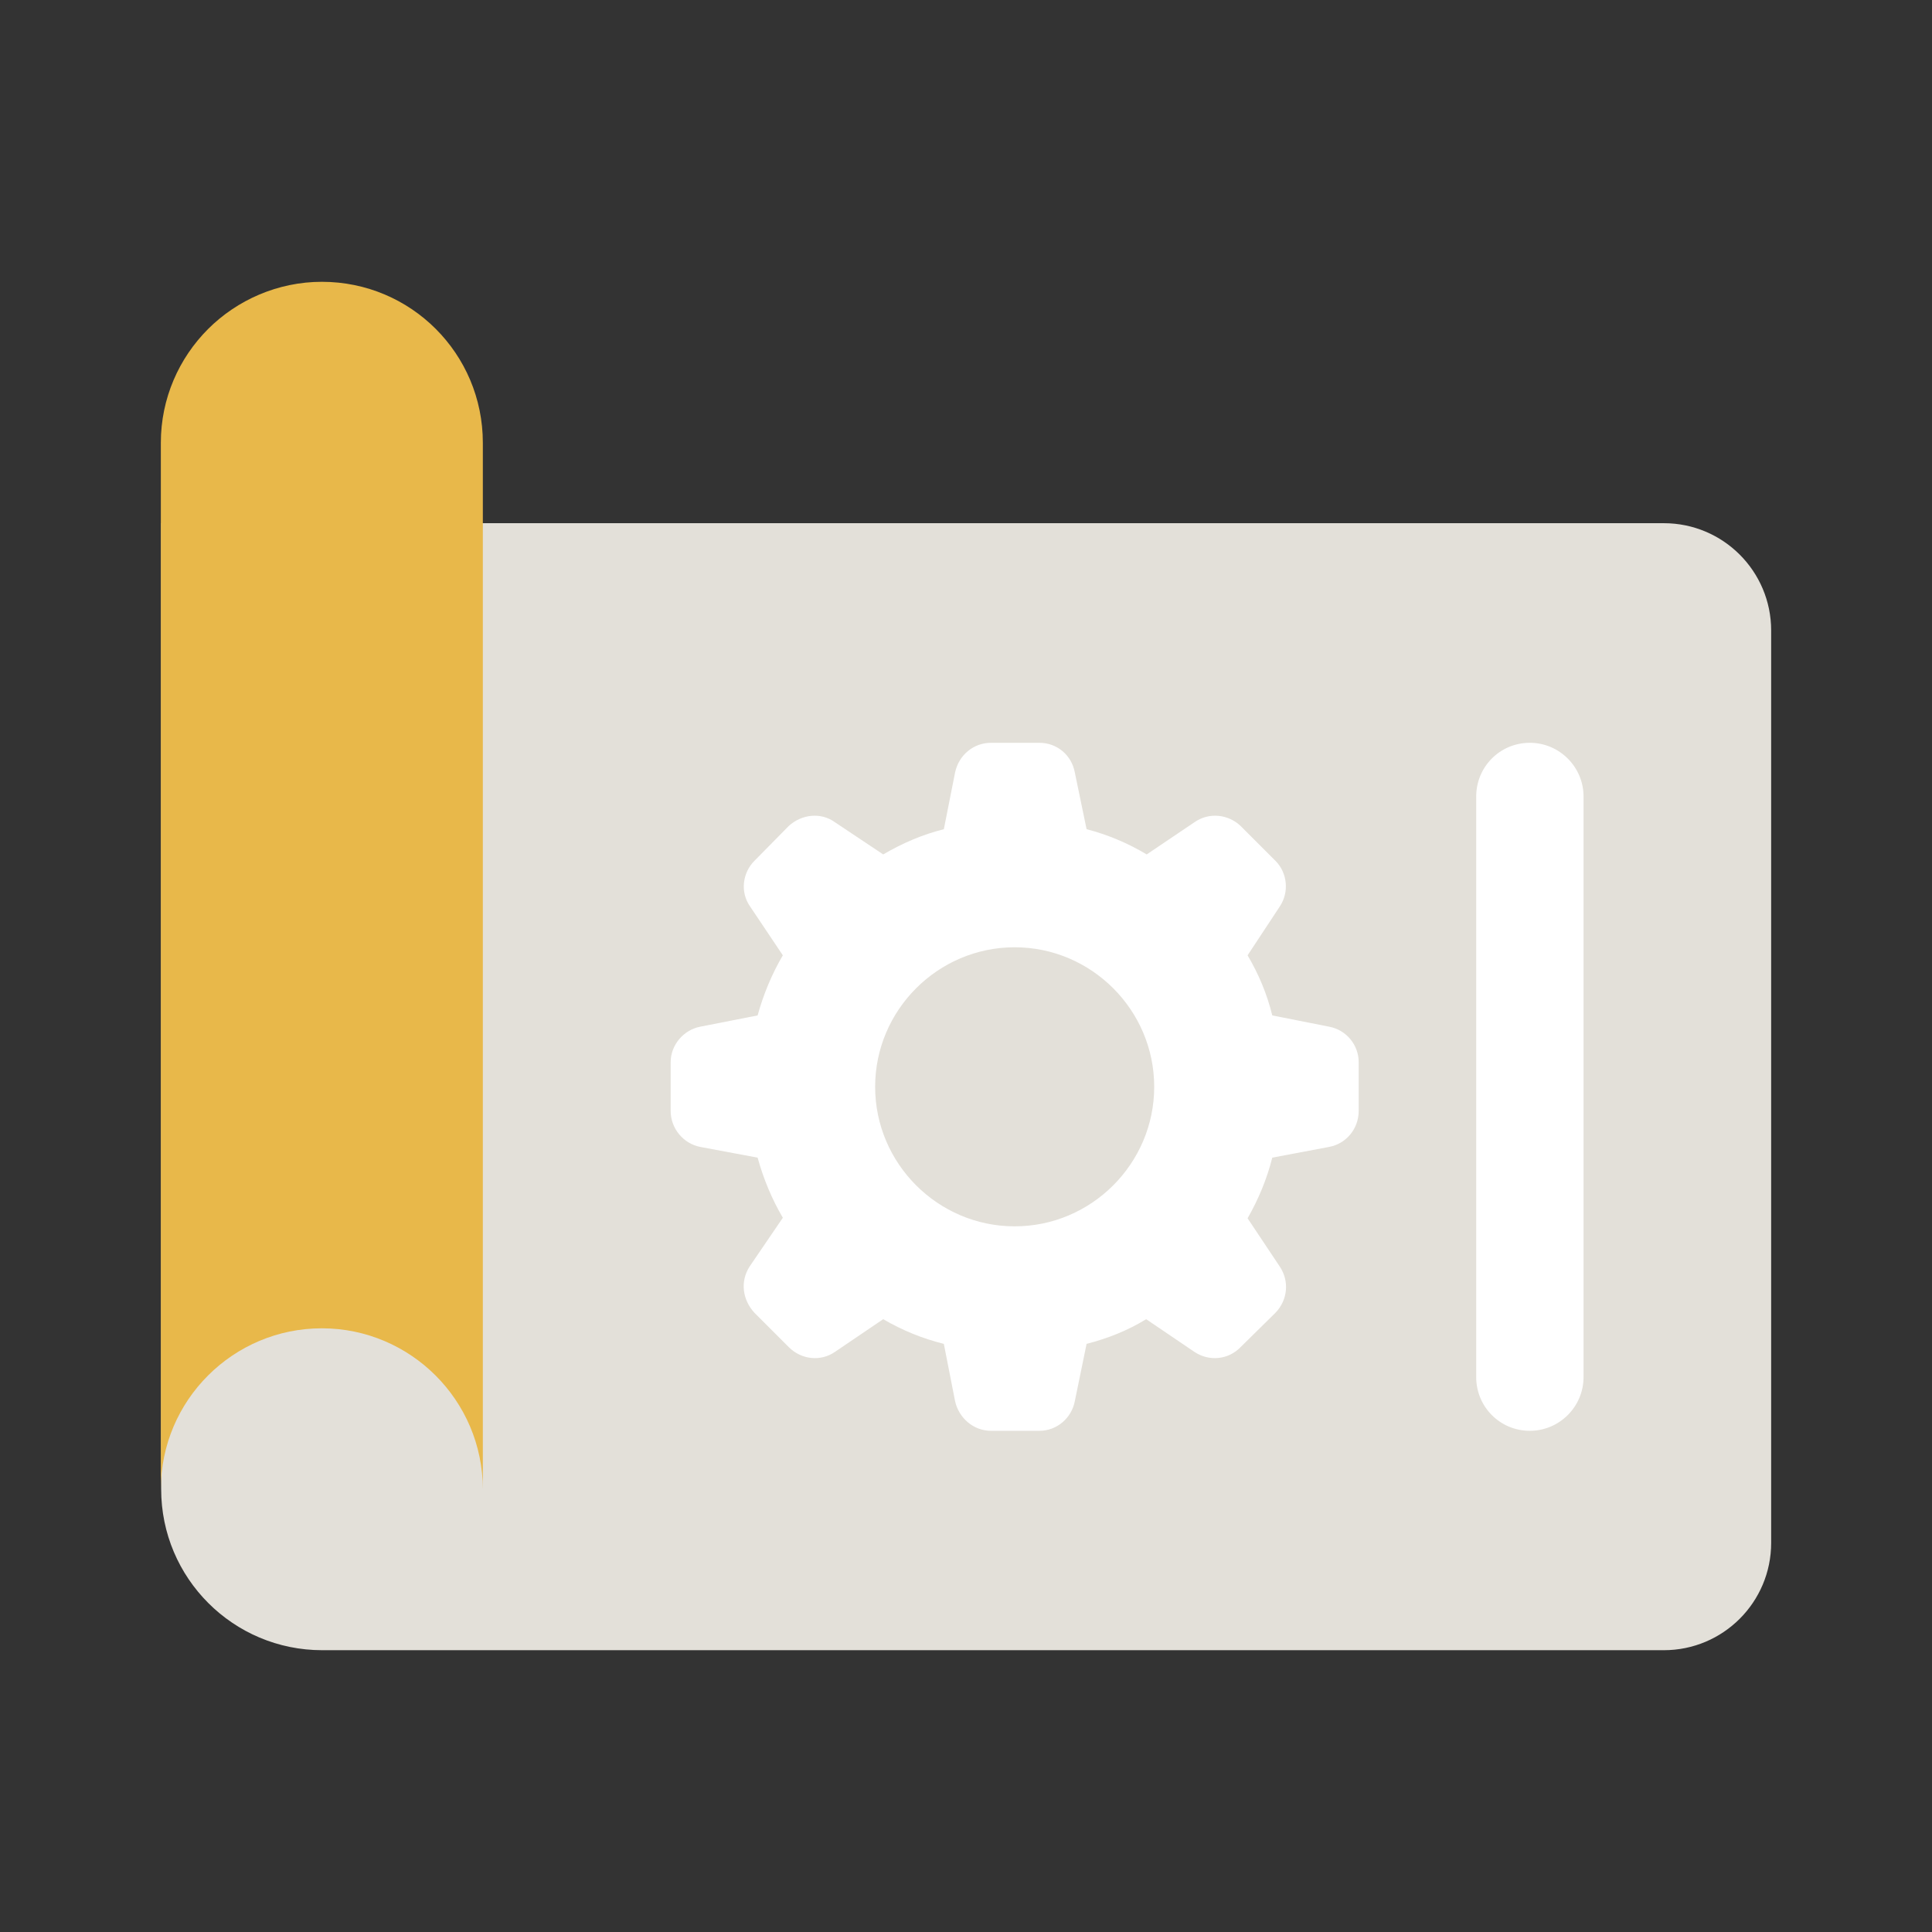
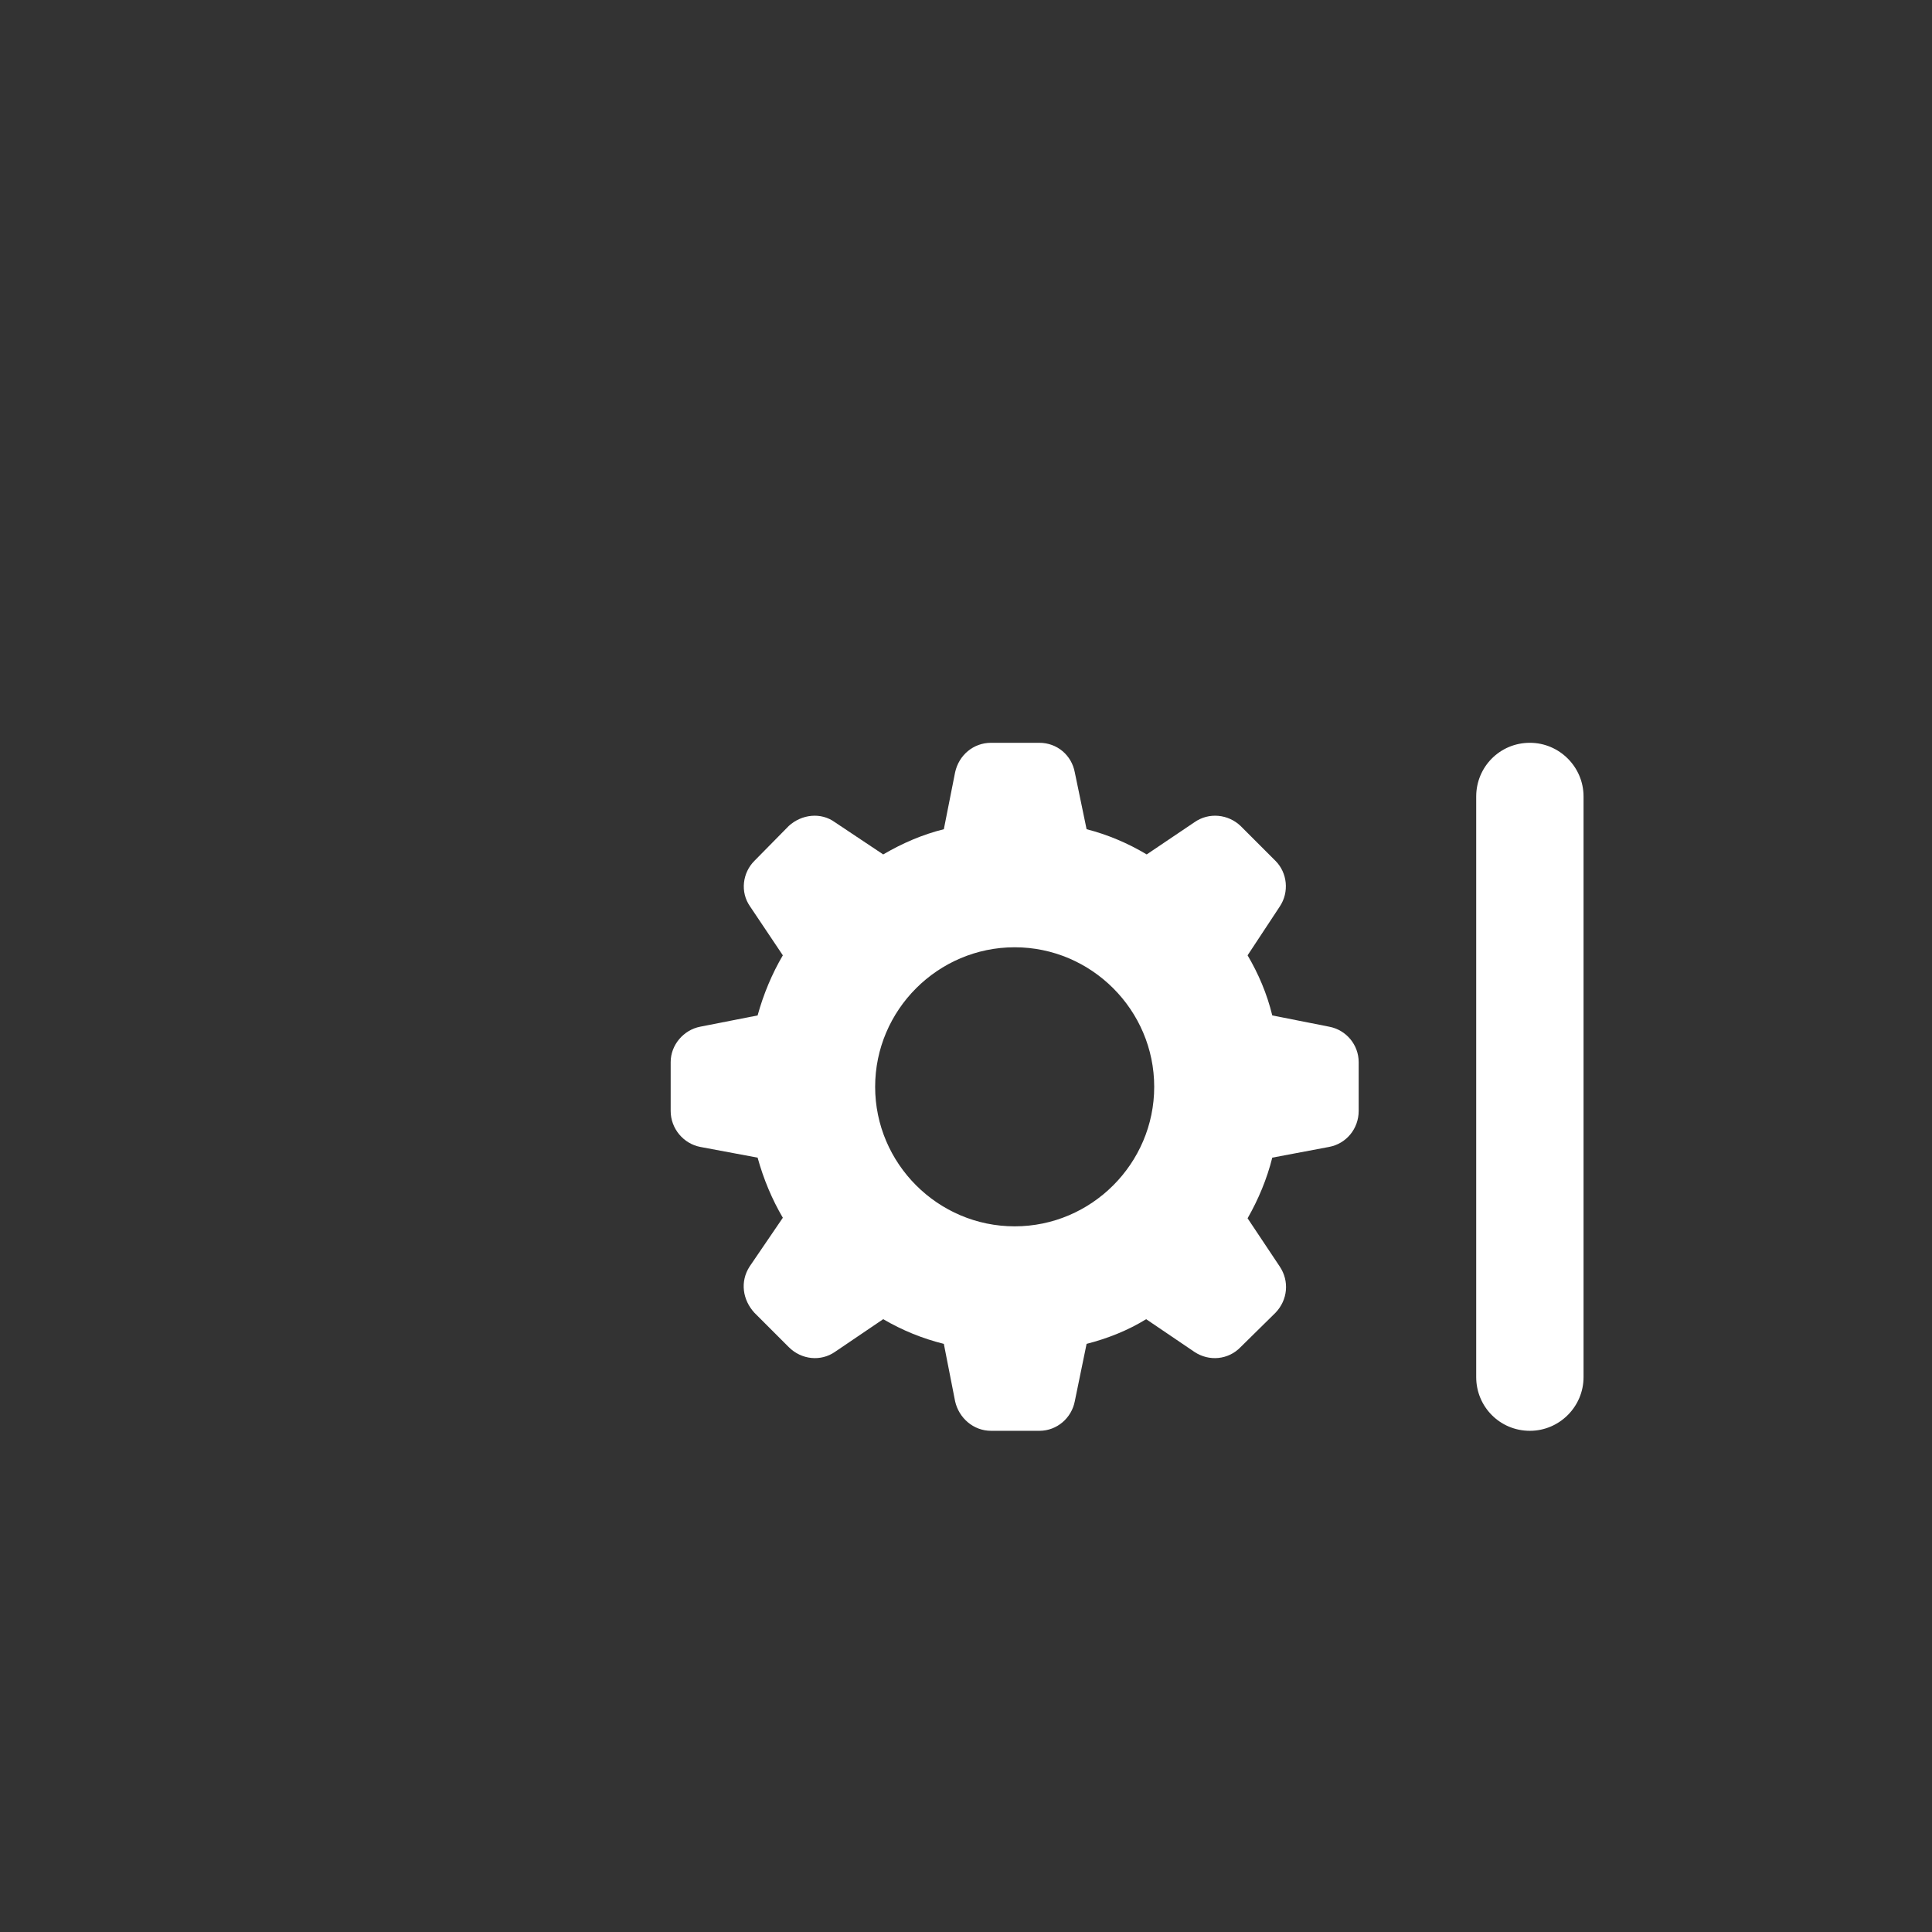
<svg xmlns="http://www.w3.org/2000/svg" viewBox="0 0 36 36" id="ProjectManegment">
  <rect x="0" y="0" width="36" height="36" fill="#333333" stroke="none" />
  <g fill="#2580c4" class="color000000 svgShape">
    <g fill="#2580c4" class="color000000 svgShape">
      <g fill="#2580c4" class="color000000 svgShape">
-         <path fill="#e3e0d9" d="M3.003,9.749v18c0,1.657,1.343,3,3,3h25c1.105,0,2-0.895,2-2v-17 c0-1.105-0.895-2-2-2h-22" class="colord9dce3 svgShape" />
-         <path fill="#e8b84a" d="M8.997,8.251v19.5c0-0.83-0.34-1.58-0.88-2.12 c-0.54-0.54-1.29-0.88-2.12-0.88c-1.65,0-3,1.34-3,3v-19.5 c0-0.83,0.34-1.58,0.88-2.12c0.54-0.54,1.3-0.88,2.12-0.88 C7.657,5.251,8.997,6.591,8.997,8.251z" class="colorc6cad4 svgShape" />
-       </g>
+         </g>
    </g>
    <path fill="#ffffff" d="M24.767 19.131l-1.06-.21c-.1-.41-.26-.78-.46-1.12l.6-.91c.18-.27.14-.63-.08-.85l-.65-.65c-.23-.22-.59-.26-.86-.07l-.89.6c-.35-.21-.73-.37-1.12-.47l-.22-1.06c-.06-.32-.33-.55-.66-.55h-.9c-.33 0-.6.23-.67.55l-.21 1.06c-.4.1-.77.26-1.13.47l-.9-.6c-.26-.19-.62-.15-.86.07l-.64.65c-.22.22-.27.58-.08.85l.61.91c-.2.34-.36.72-.47 1.12l-1.07.21c-.31.06-.55.34-.55.66v.91c0 .33.24.61.55.67l1.07.2c.11.4.27.78.47 1.12l-.62.91c-.18.28-.13.62.09.86l.64.64c.24.24.6.27.86.09l.9-.61c.36.21.73.36 1.13.46l.21 1.07c.07.31.34.55.67.55h.9c.33 0 .6-.24.66-.55l.22-1.07c.39-.1.77-.25 1.11-.46l.9.61c.27.18.63.15.86-.09l.65-.64c.23-.24.26-.59.08-.86l-.6-.9c.2-.35.36-.73.46-1.13l1.06-.2c.32-.06.55-.34.55-.67v-.91C25.317 19.471 25.087 19.191 24.767 19.131zM18.907 22.851c-1.43 0-2.6-1.17-2.6-2.6 0-1.43 1.17-2.6 2.6-2.6 1.43 0 2.6 1.17 2.6 2.6C21.507 21.681 20.337 22.851 18.907 22.851zM29.507 25.661c0 .55-.45 1-1 1-.56 0-1-.45-1-1V14.841c0-.55.44-1 1-1 .55 0 1 .45 1 1V25.661z" class="colorffffff svgShape" />
  </g>
</svg>